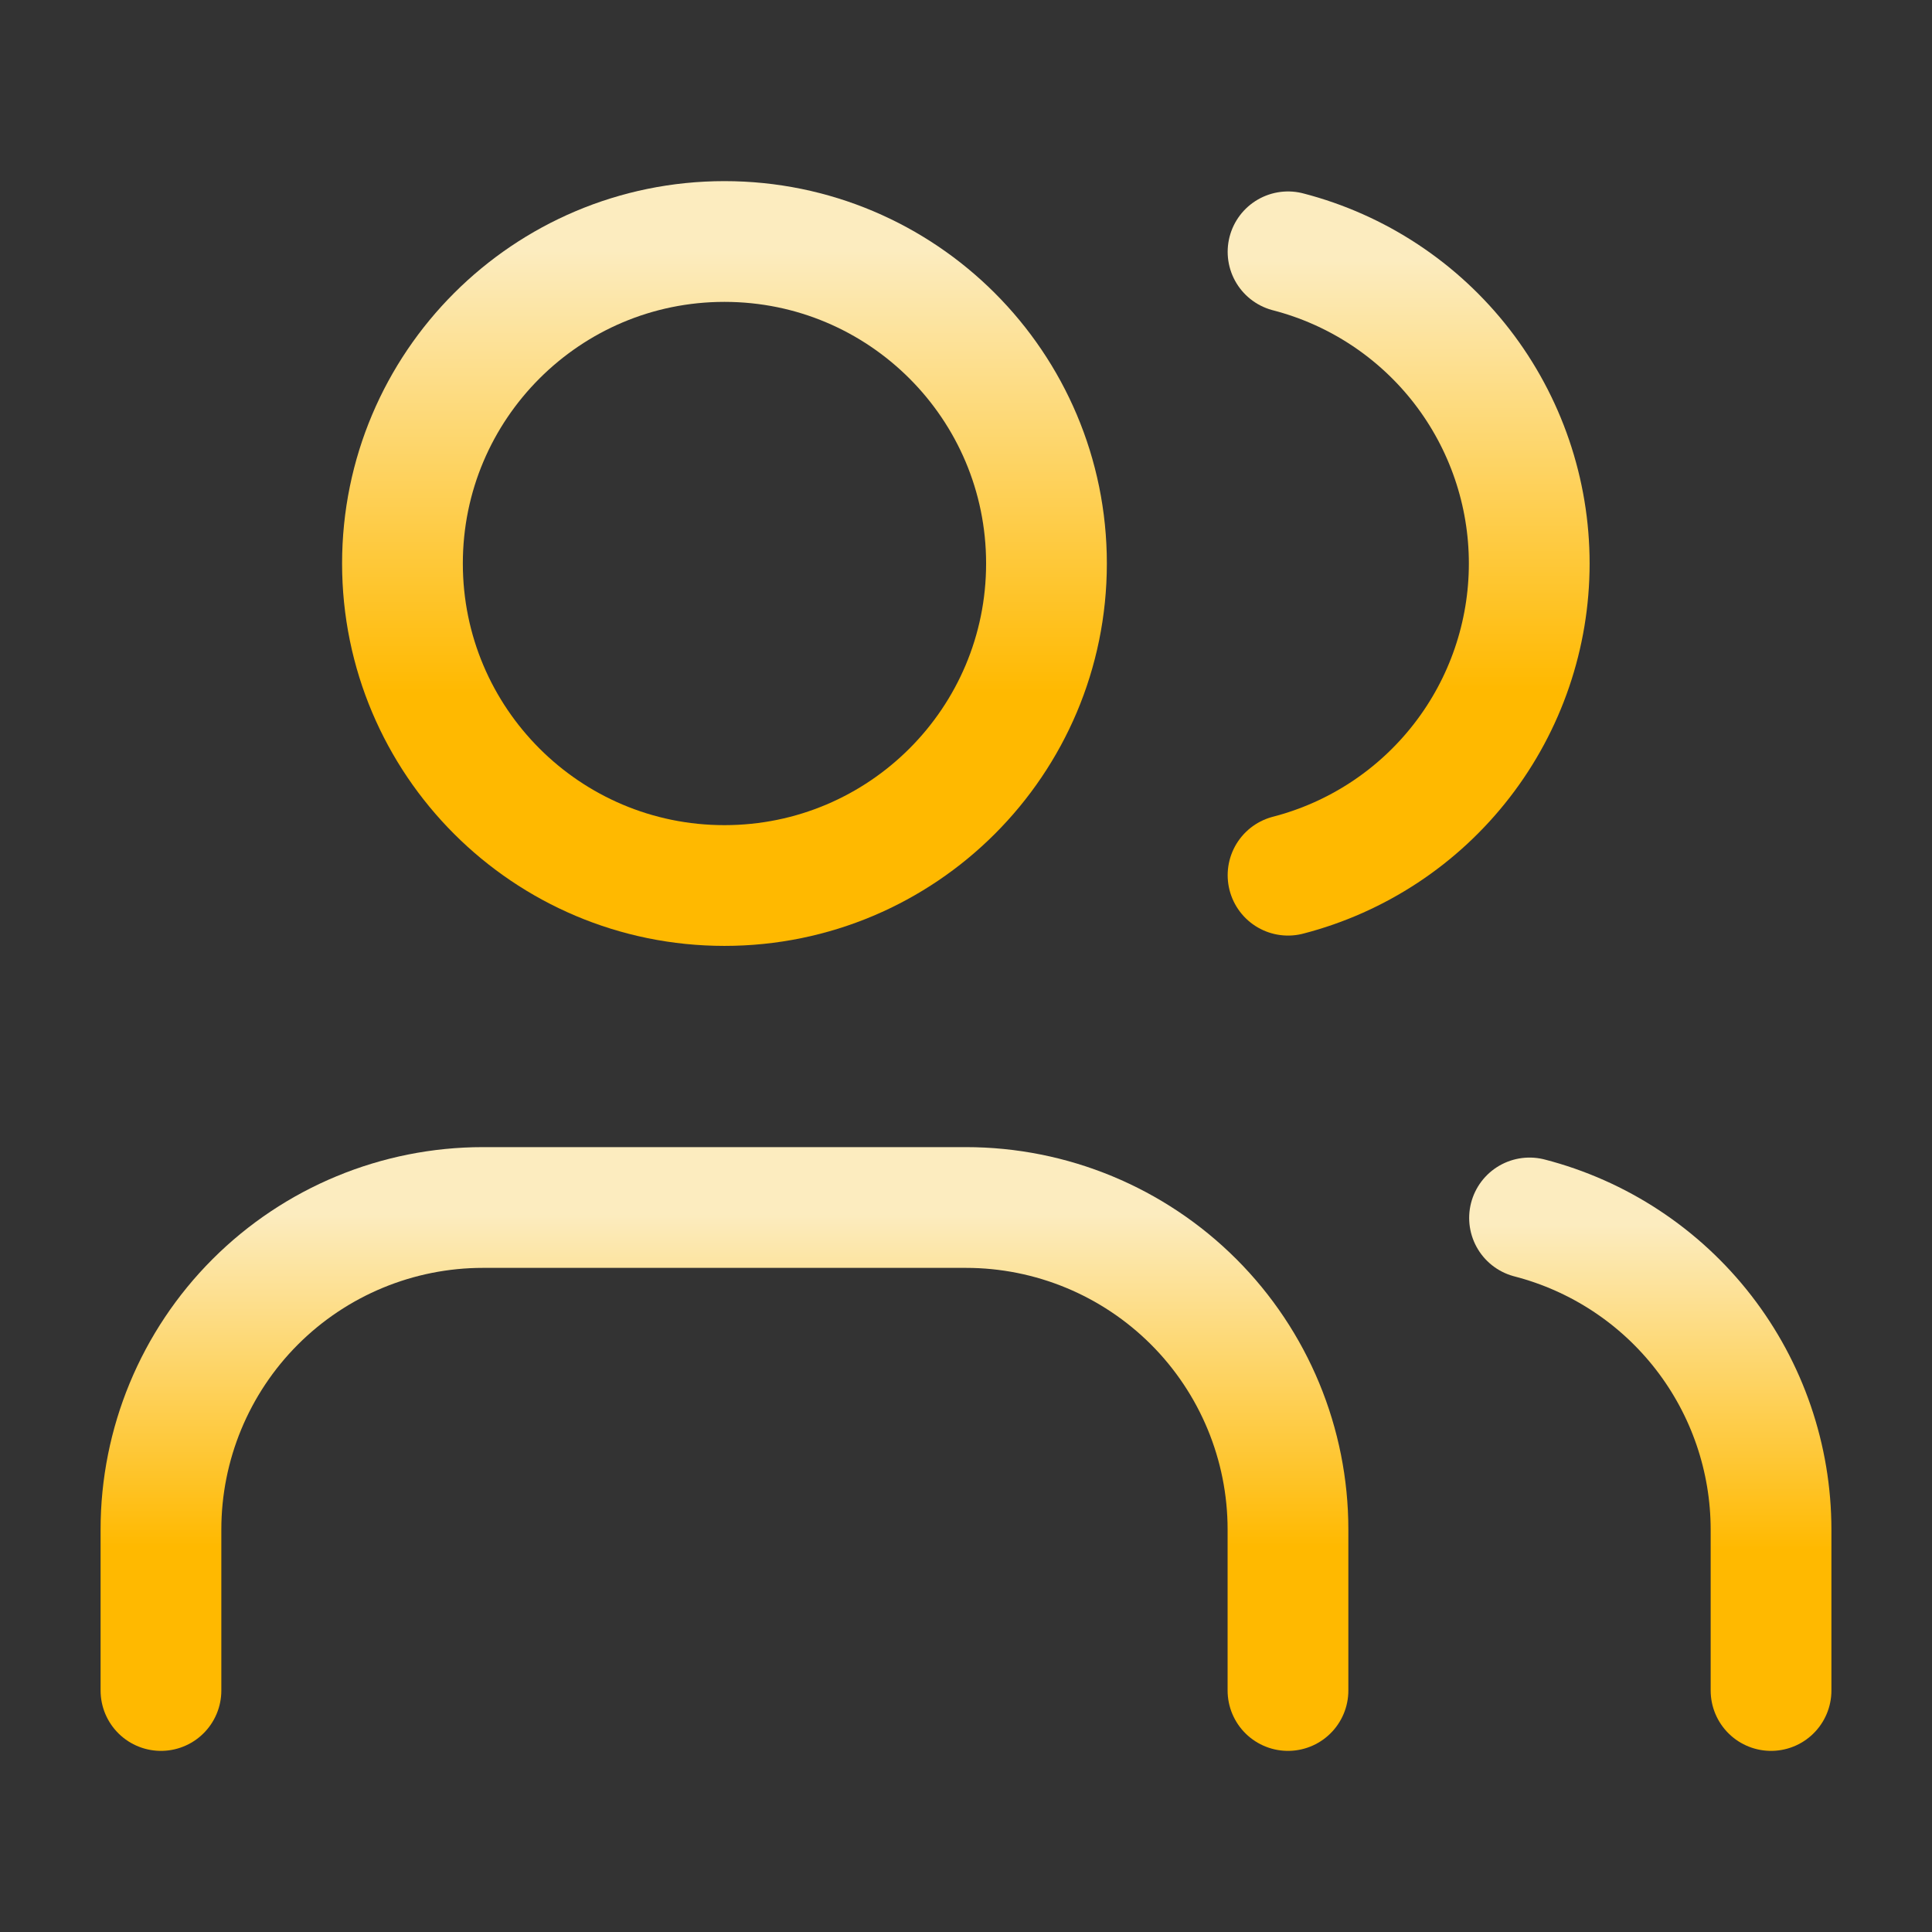
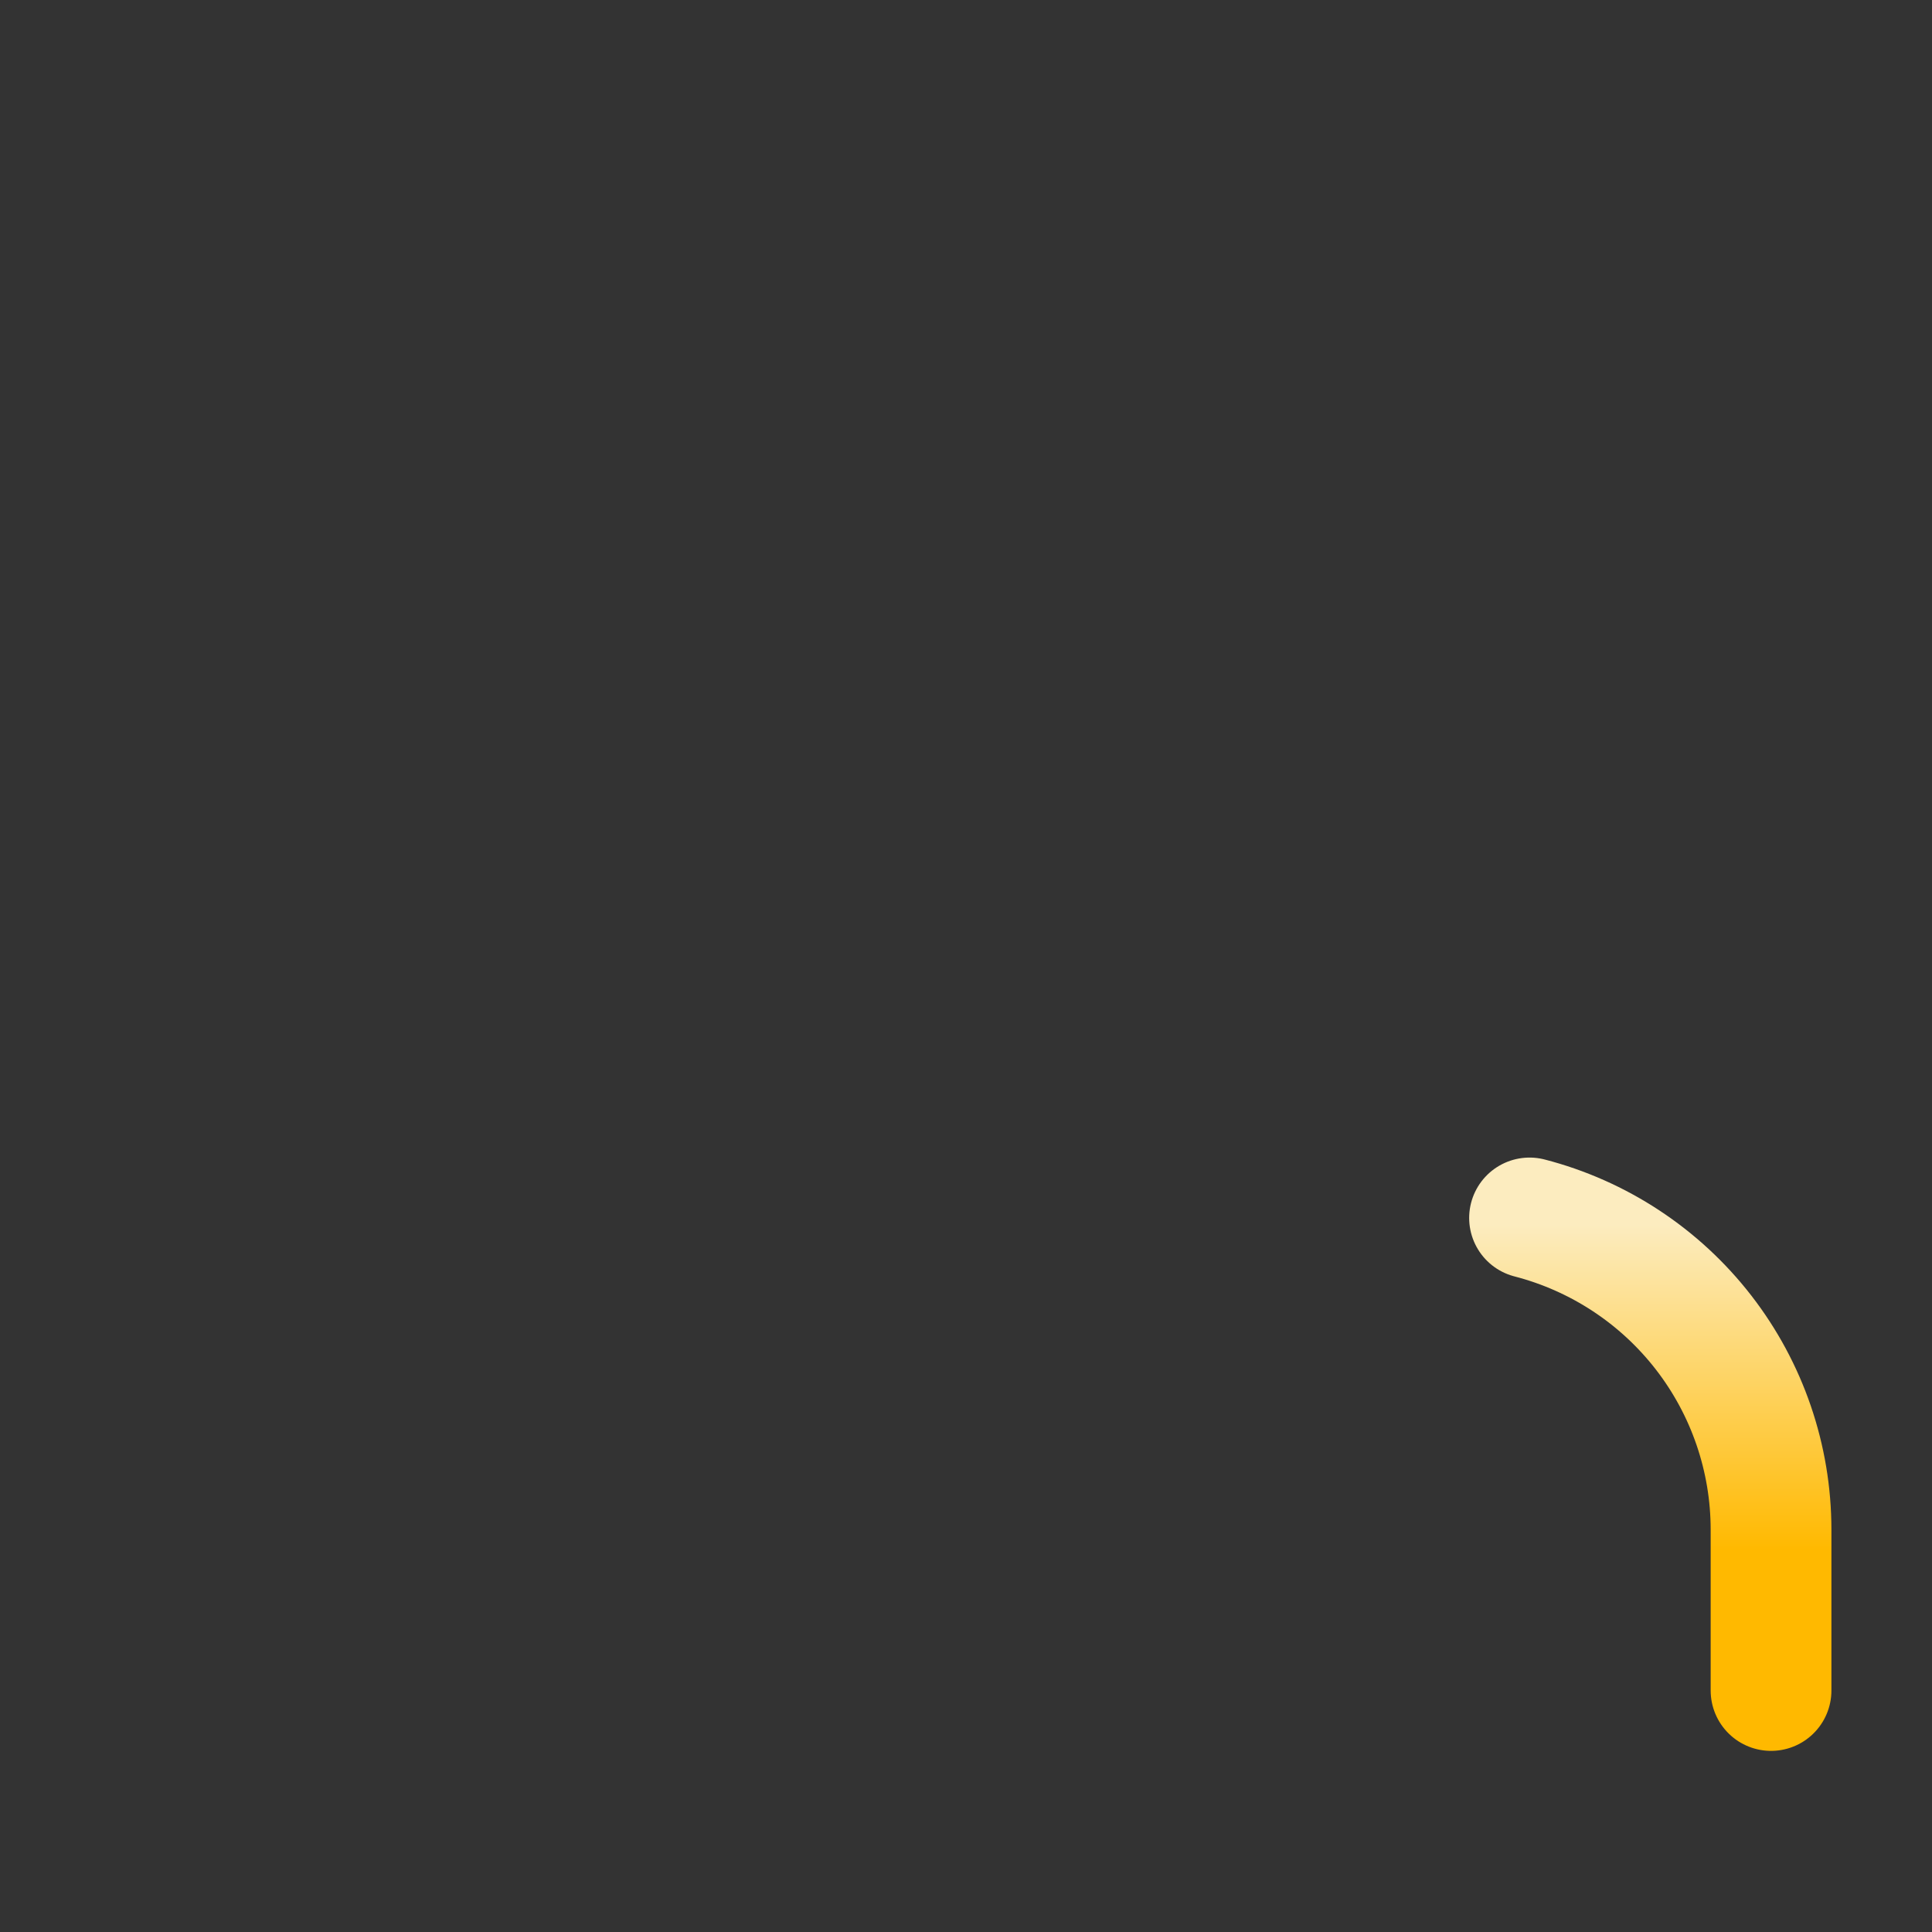
<svg xmlns="http://www.w3.org/2000/svg" width="32" height="32" viewBox="0 0 32 32" fill="none">
  <rect x="0" y="0" width="32" height="32" fill="#333333" stroke="none" />
-   <path d="M21.333 28V25.333C21.333 23.919 20.771 22.562 19.771 21.562C18.77 20.562 17.414 20 15.999 20H7.999C6.585 20 5.228 20.562 4.228 21.562C3.228 22.562 2.666 23.919 2.666 25.333V28" stroke="url(#paint0_linear_14_215)" stroke-width="2" stroke-linecap="round" stroke-linejoin="round" />
-   <path d="M21.334 4.171C22.478 4.467 23.491 5.135 24.214 6.069C24.937 7.004 25.329 8.152 25.329 9.333C25.329 10.515 24.937 11.663 24.214 12.597C23.491 13.532 22.478 14.2 21.334 14.496" stroke="url(#paint1_linear_14_215)" stroke-width="2" stroke-linecap="round" stroke-linejoin="round" />
  <path d="M29.334 28V25.333C29.333 24.152 28.94 23.004 28.216 22.07C27.492 21.136 26.478 20.469 25.334 20.173" stroke="url(#paint2_linear_14_215)" stroke-width="2" stroke-linecap="round" stroke-linejoin="round" />
-   <path d="M11.999 14.667C14.945 14.667 17.333 12.279 17.333 9.333C17.333 6.388 14.945 4 11.999 4C9.054 4 6.666 6.388 6.666 9.333C6.666 12.279 9.054 14.667 11.999 14.667Z" stroke="url(#paint3_linear_14_215)" stroke-width="2" stroke-linecap="round" stroke-linejoin="round" />
  <defs>
    <linearGradient id="paint0_linear_14_215" x1="11.999" y1="20" x2="11.999" y2="28" gradientUnits="userSpaceOnUse">
      <stop offset="0.014" stop-color="#FCECBF" />
      <stop offset="0.702" stop-color="#FFB900" />
    </linearGradient>
    <linearGradient id="paint1_linear_14_215" x1="23.331" y1="4.171" x2="23.331" y2="14.496" gradientUnits="userSpaceOnUse">
      <stop offset="0.014" stop-color="#FCECBF" />
      <stop offset="0.702" stop-color="#FFB900" />
    </linearGradient>
    <linearGradient id="paint2_linear_14_215" x1="27.334" y1="20.173" x2="27.334" y2="28" gradientUnits="userSpaceOnUse">
      <stop offset="0.014" stop-color="#FCECBF" />
      <stop offset="0.702" stop-color="#FFB900" />
    </linearGradient>
    <linearGradient id="paint3_linear_14_215" x1="11.999" y1="4" x2="11.999" y2="14.667" gradientUnits="userSpaceOnUse">
      <stop offset="0.014" stop-color="#FCECBF" />
      <stop offset="0.702" stop-color="#FFB900" />
    </linearGradient>
  </defs>
</svg>